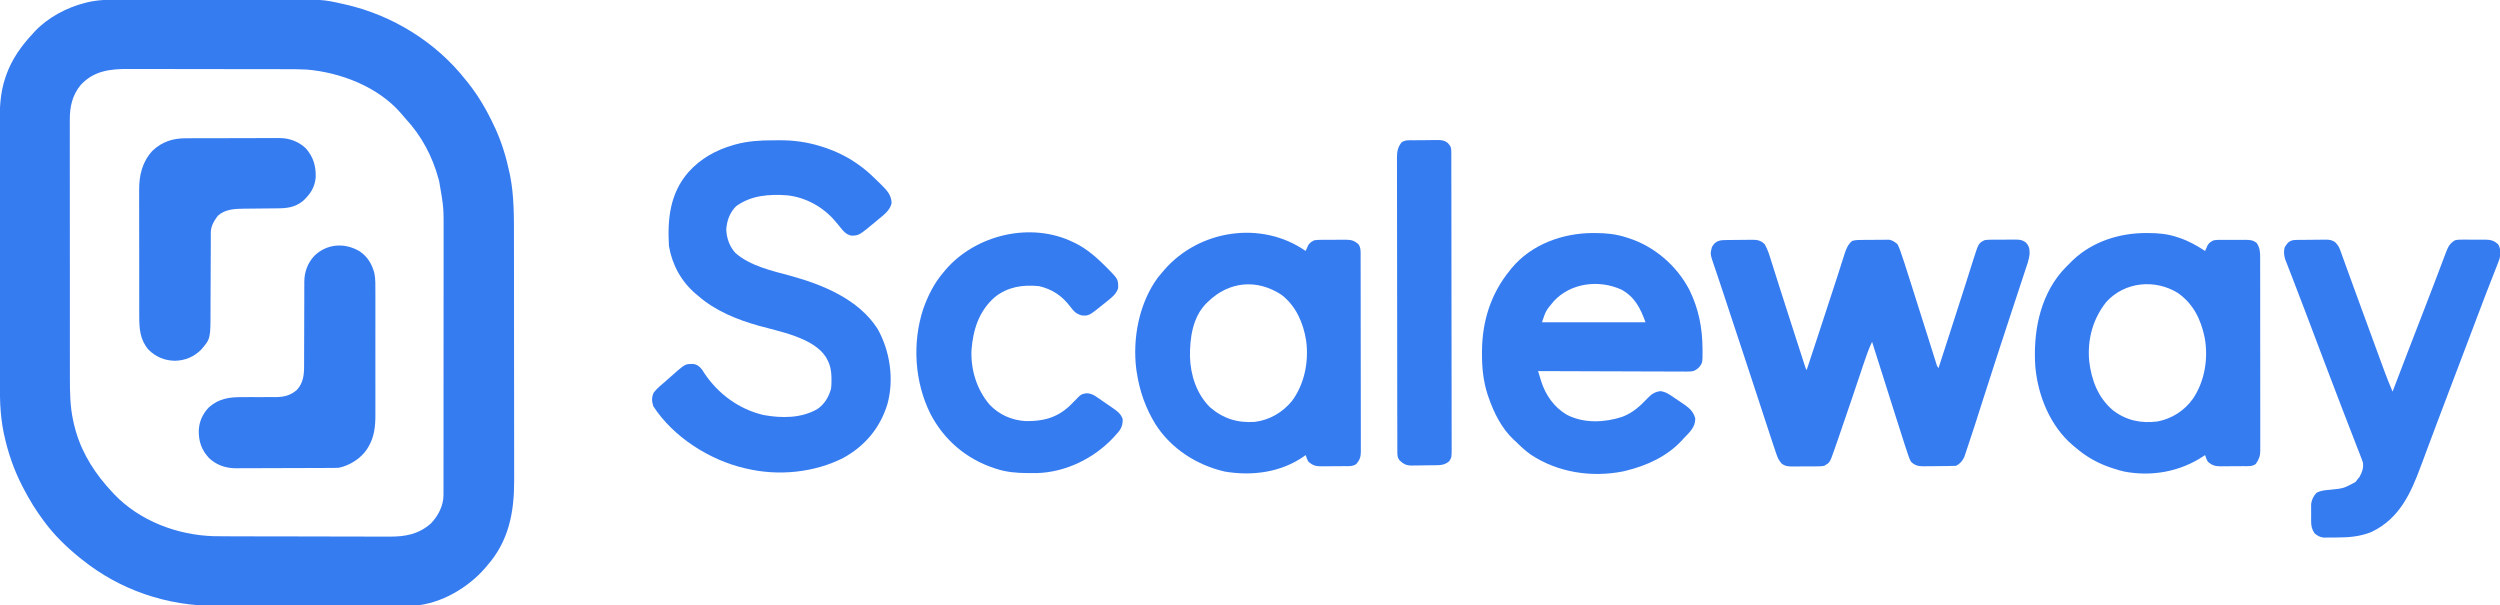
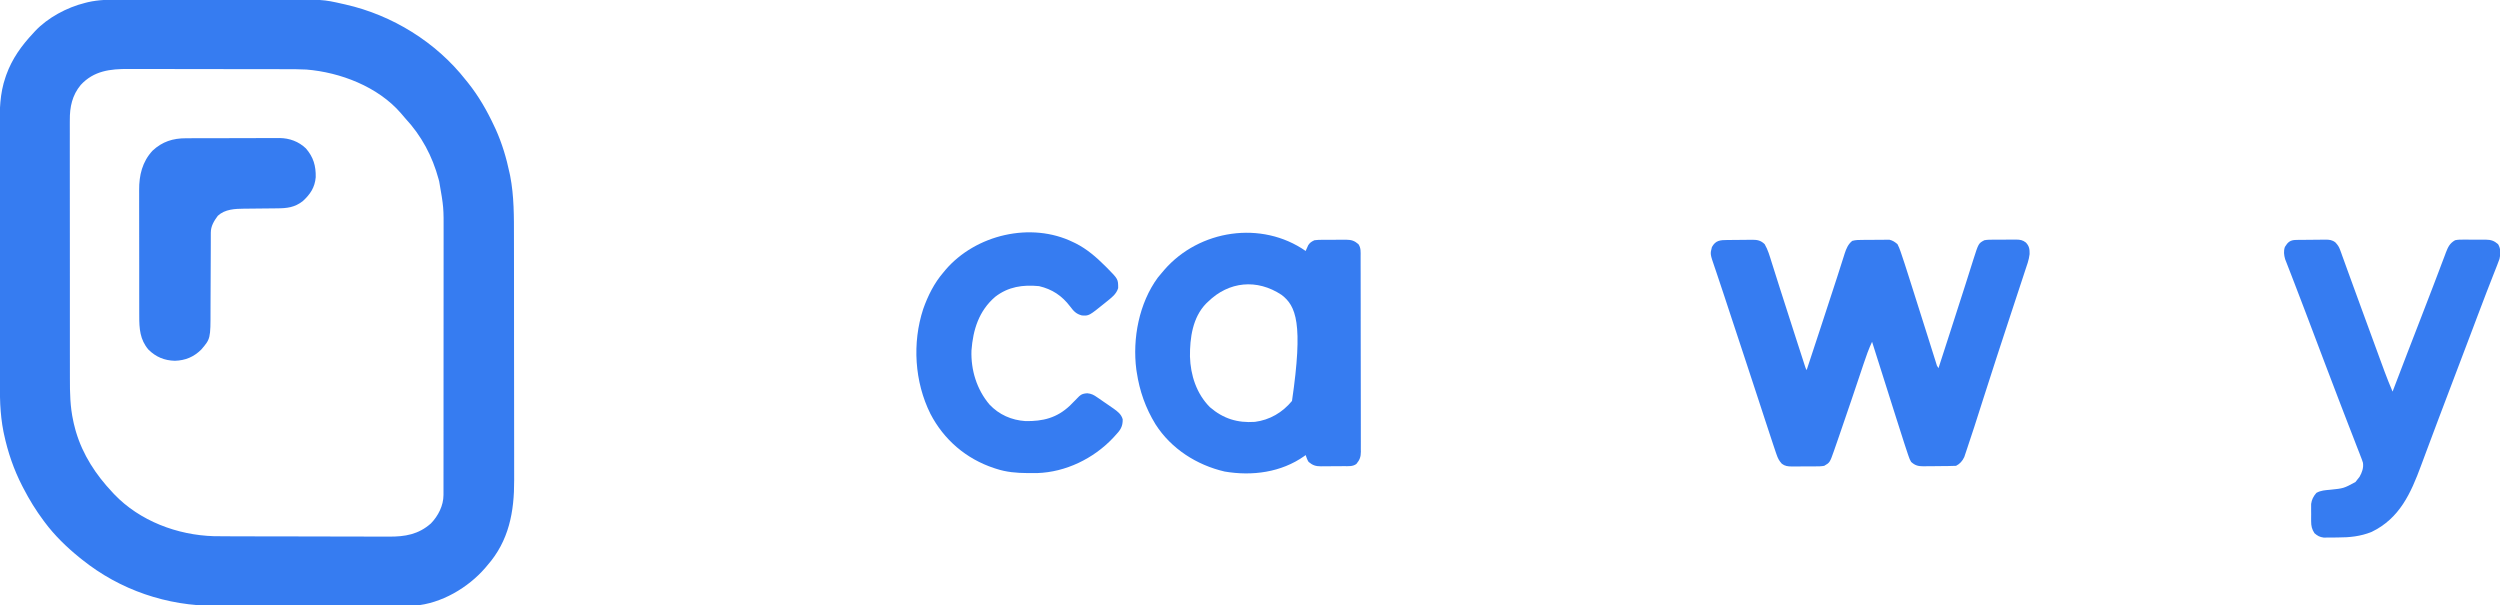
<svg xmlns="http://www.w3.org/2000/svg" width="2560" height="620" viewBox="0 0 2560 620" fill="none">
  <g clip-path="url(#clip0_133_12)">
    <path d="M123.761 -0.404C125.918 -0.409 128.075 -0.416 130.232 -0.424C136.053 -0.442 141.874 -0.441 147.695 -0.436C152.579 -0.432 157.464 -0.439 162.348 -0.445C173.892 -0.459 185.435 -0.457 196.979 -0.446C208.822 -0.434 220.665 -0.448 232.508 -0.475C242.728 -0.497 252.949 -0.504 263.169 -0.498C269.25 -0.495 275.33 -0.497 281.411 -0.514C330.608 -0.642 330.608 -0.642 351 4C351.872 4.195 352.744 4.389 353.643 4.589C401.731 15.465 446.53 43.129 477 82C477.79 82.974 478.58 83.947 479.394 84.95C490.166 98.469 498.704 113.359 506 129C506.521 130.101 507.041 131.202 507.578 132.336C514.07 146.72 518.588 161.885 521.812 177.313C522.007 178.21 522.202 179.107 522.402 180.031C526.454 200.731 526.306 222.14 526.291 243.141C526.29 246.788 526.301 250.436 526.311 254.083C526.327 261.19 526.333 268.297 526.334 275.404C526.335 281.187 526.339 286.97 526.345 292.753C526.363 309.215 526.372 325.678 526.371 342.141C526.371 343.465 526.371 343.465 526.37 344.816C526.37 345.7 526.37 346.584 526.37 347.494C526.369 361.835 526.389 376.175 526.417 390.516C526.446 405.306 526.459 420.097 526.458 434.887C526.457 443.165 526.462 451.443 526.484 459.721C526.502 466.761 526.506 473.801 526.493 480.841C526.486 484.423 526.486 488.004 526.504 491.585C526.653 524.146 521.111 553.89 499 579C498.314 579.818 497.628 580.635 496.922 581.477C479.424 601.807 451.871 618.044 424.621 620.188C422.198 620.258 419.782 620.272 417.359 620.261C416.442 620.265 415.526 620.269 414.581 620.273C411.538 620.283 408.495 620.279 405.452 620.275C403.258 620.279 401.064 620.285 398.87 620.291C392.927 620.304 386.984 620.304 381.042 620.302C376.065 620.301 371.088 620.306 366.112 620.311C353.683 620.322 341.255 620.321 328.827 620.315C318.082 620.31 307.336 620.321 296.591 620.34C285.517 620.36 274.444 620.367 263.37 620.364C257.17 620.362 250.969 620.365 244.769 620.379C238.925 620.391 233.082 620.389 227.239 620.376C225.111 620.374 222.983 620.377 220.855 620.385C171.093 620.566 122.914 604.219 84 573C82.992 572.196 81.984 571.392 80.945 570.563C68.103 560.108 55.917 548.281 46 535C45.547 534.397 45.094 533.793 44.627 533.171C36.768 522.618 30.027 511.691 24 500C23.418 498.884 23.418 498.884 22.825 497.745C14.152 480.915 8.07 463.199 4.125 444.688C3.934 443.796 3.743 442.903 3.546 441.984C-0.128 423.399 -0.3 404.791 -0.276 385.921C-0.274 382.177 -0.283 378.433 -0.29 374.689C-0.303 367.382 -0.305 360.075 -0.302 352.768C-0.301 346.824 -0.302 340.88 -0.307 334.935C-0.307 334.085 -0.308 333.235 -0.308 332.359C-0.31 330.632 -0.311 328.904 -0.312 327.176C-0.323 311.027 -0.321 294.877 -0.315 278.728C-0.31 263.987 -0.321 249.246 -0.34 234.506C-0.359 219.323 -0.367 204.141 -0.364 188.958C-0.362 180.453 -0.364 171.948 -0.378 163.443C-0.39 156.206 -0.392 148.969 -0.38 141.733C-0.374 138.048 -0.373 134.364 -0.385 130.68C-0.439 112.937 -0.248 95.823 5.687 78.875C5.941 78.137 6.194 77.399 6.455 76.639C12.321 60.244 22.111 46.606 34 34C34.624 33.312 35.248 32.624 35.891 31.914C48.98 18 68.548 7.593 87 3C87.964 2.754 88.928 2.508 89.921 2.254C101.223 -0.33 112.208 -0.432 123.761 -0.404ZM82.676 86.985C73.951 97.478 71.384 109.5 71.499 122.946C71.493 124.181 71.488 125.417 71.482 126.69C71.471 130.081 71.477 133.471 71.492 136.862C71.503 140.534 71.491 144.206 71.482 147.879C71.468 155.059 71.475 162.238 71.49 169.418C71.507 177.797 71.504 186.176 71.5 194.555C71.495 209.52 71.509 224.484 71.533 239.448C71.557 253.932 71.564 268.417 71.554 282.901C71.542 298.707 71.54 314.513 71.555 330.319C71.556 332.008 71.558 333.698 71.559 335.388C71.56 336.219 71.561 337.05 71.562 337.906C71.567 343.731 71.565 349.556 71.56 355.38C71.555 362.494 71.562 369.607 71.581 376.72C71.591 380.342 71.596 383.963 71.588 387.585C71.559 402.346 71.802 416.548 75 431C75.203 431.948 75.407 432.896 75.616 433.873C76.078 435.939 76.605 437.965 77.187 440C77.394 440.728 77.6 441.456 77.813 442.206C84.867 465.876 98.175 486.158 115 504C115.932 505.012 115.932 505.012 116.883 506.043C143.067 533.488 181.681 547.986 219.103 549.061C224.884 549.167 230.664 549.169 236.445 549.177C238.377 549.184 240.308 549.19 242.24 549.197C248.535 549.218 254.83 549.229 261.125 549.239C263.303 549.243 265.481 549.247 267.659 549.251C277.888 549.27 288.116 549.284 298.345 549.293C310.115 549.302 321.885 549.329 333.655 549.369C342.782 549.399 351.909 549.414 361.037 549.417C366.476 549.42 371.915 549.429 377.354 549.454C382.469 549.477 387.584 549.481 392.7 549.471C394.568 549.471 396.437 549.477 398.305 549.491C414.699 549.605 428.525 547.293 441.25 536.004C448.711 528.303 454.12 517.746 454.129 506.904C454.132 505.87 454.135 504.835 454.138 503.768C454.137 502.633 454.135 501.497 454.134 500.327C454.136 499.12 454.138 497.912 454.14 496.668C454.146 493.314 454.146 489.96 454.145 486.606C454.145 482.989 454.151 479.372 454.155 475.755C454.164 468.664 454.166 461.573 454.167 454.482C454.167 448.712 454.169 442.942 454.173 437.172C454.181 420.796 454.186 404.42 454.185 388.044C454.185 387.161 454.185 386.278 454.185 385.368C454.185 384.484 454.185 383.6 454.185 382.689C454.185 368.391 454.194 354.093 454.208 339.795C454.223 325.097 454.23 310.4 454.229 295.703C454.228 287.459 454.231 279.214 454.242 270.97C454.251 263.942 454.253 256.914 454.246 249.887C454.243 246.308 454.243 242.729 454.252 239.15C454.361 212.273 454.361 212.273 449.75 185.875C449.533 185.046 449.316 184.217 449.093 183.362C442.764 159.896 431.567 138.911 414.953 121.106C413.359 119.388 411.885 117.652 410.437 115.813C387.01 88.781 348.457 74.017 313.65 71.209C306.093 70.777 298.526 70.844 290.959 70.839C289.059 70.835 287.159 70.83 285.259 70.824C280.128 70.811 274.998 70.805 269.868 70.8C266.656 70.797 263.443 70.793 260.231 70.789C250.159 70.775 240.087 70.765 230.015 70.761C218.426 70.757 206.838 70.739 195.25 70.71C186.263 70.689 177.277 70.679 168.29 70.677C162.936 70.676 157.581 70.671 152.227 70.653C147.188 70.636 142.15 70.634 137.112 70.643C135.273 70.644 133.434 70.639 131.595 70.629C112.929 70.534 96.103 72.418 82.676 86.985Z" fill="#367CF1" />
-     <path d="M791.358 143.684C793.8 143.687 796.24 143.664 798.682 143.638C812.807 143.581 826.336 145.468 839.875 149.625C840.698 149.876 841.52 150.127 842.367 150.385C856.228 154.809 869.345 161.276 881 170C881.861 170.639 882.722 171.279 883.61 171.937C889.611 176.625 895.032 181.833 900.438 187.187C901.124 187.865 901.811 188.542 902.519 189.24C908.085 194.842 912.854 199.672 913 208C911.236 215.794 904.895 220.051 899 225C898.048 225.802 897.095 226.603 896.113 227.43C879.688 241.037 879.688 241.037 872.168 241.328C866.362 240.449 863.165 236.147 859.688 231.812C858.711 230.635 857.732 229.459 856.75 228.285C856.277 227.718 855.804 227.151 855.317 226.567C843.087 212.01 825.009 202 806 200C787.577 198.697 769.098 199.954 753.688 211.25C747.186 217.903 744.439 225.646 743.688 234.812C743.988 243.814 746.975 252.273 753 259C768.162 272.377 790.482 277.276 809.5 282.437C842.597 291.503 879.272 306.502 898.563 336.625C911.35 359.166 915.655 388.132 908.832 413.385C901.492 437.844 885.978 456.556 863.543 468.902C833.806 484.03 797.324 487.534 765 480C763.783 479.726 763.783 479.726 762.542 479.446C726.565 471.066 689.338 447.451 669 416C667.335 411.004 667.158 406.798 669.375 402.062C672.912 397.447 677.622 393.78 682 390C682.674 389.4 683.349 388.801 684.043 388.183C701.273 372.872 701.273 372.872 707.313 372.75C708.452 372.711 708.452 372.711 709.613 372.672C714.015 373.277 716.382 375.186 719.035 378.68C719.704 379.734 720.373 380.788 721.063 381.875C735.259 403.29 756.811 419.197 782 425C800.275 428.335 820.593 428.431 837.063 418.812C844.423 413.694 848.627 406.553 851 398C851.42 394.882 851.478 391.83 851.438 388.687C851.43 387.854 851.423 387.02 851.415 386.161C851.238 379.509 850.203 373.909 847 368C846.451 366.95 846.451 366.95 845.891 365.879C833.063 345.569 797.679 339.417 776.633 333.48C754.58 327.203 732.399 318.294 715 303C714.171 302.314 713.342 301.628 712.488 300.922C697.607 288.251 688.307 271.242 685 252C683.387 224.325 685.978 198.236 704.805 176.417C717.35 162.425 732.737 153.821 750.625 148.625C751.447 148.386 752.269 148.147 753.115 147.901C765.756 144.47 778.334 143.649 791.358 143.684Z" fill="#367CF1" />
    <path d="M1768.95 245.762C1769.85 245.754 1770.74 245.746 1771.66 245.737C1773.55 245.724 1775.45 245.713 1777.34 245.705C1780.22 245.688 1783.11 245.644 1786 245.6C1787.84 245.59 1789.68 245.581 1791.52 245.574C1792.38 245.557 1793.23 245.539 1794.12 245.521C1799.53 245.541 1802.92 246.105 1807 250C1810.35 255.67 1812.17 262.173 1814.12 268.426C1814.41 269.339 1814.7 270.253 1815 271.194C1815.63 273.185 1816.26 275.177 1816.89 277.17C1818.62 282.675 1820.37 288.175 1822.12 293.676C1822.5 294.866 1822.88 296.057 1823.27 297.284C1827.94 311.995 1832.69 326.684 1837.44 341.372C1838.69 345.222 1839.93 349.073 1841.17 352.925C1842.11 355.827 1843.05 358.729 1843.99 361.63C1844.43 362.993 1844.87 364.355 1845.31 365.718C1845.91 367.587 1846.52 369.456 1847.12 371.324C1847.46 372.377 1847.8 373.43 1848.15 374.515C1848.92 376.961 1848.92 376.961 1850 379C1853.12 369.522 1856.24 360.044 1859.37 350.566C1861.16 345.111 1862.96 339.656 1864.76 334.201C1872.91 309.483 1872.91 309.483 1880.93 284.723C1881.28 283.635 1881.63 282.546 1881.99 281.425C1883.55 276.58 1885.1 271.732 1886.63 266.879C1887.17 265.209 1887.71 263.54 1888.24 261.871C1888.47 261.147 1888.69 260.422 1888.92 259.676C1890.55 254.658 1892.48 249.985 1896.72 246.646C1900.28 245.639 1903.83 245.675 1907.49 245.664C1908.32 245.658 1909.14 245.651 1909.99 245.644C1911.73 245.634 1913.47 245.629 1915.21 245.63C1917.86 245.625 1920.51 245.589 1923.16 245.551C1924.85 245.545 1926.55 245.541 1928.24 245.539C1929.42 245.518 1929.42 245.518 1930.63 245.496C1931.38 245.502 1932.12 245.508 1932.89 245.514C1933.87 245.51 1933.87 245.51 1934.86 245.506C1938.26 246.292 1940.32 247.783 1943 250C1944.29 252.516 1945.21 254.649 1946.07 257.299C1946.44 258.36 1946.44 258.36 1946.81 259.442C1947.56 261.621 1948.28 263.809 1949 266C1949.43 267.271 1949.85 268.541 1950.28 269.812C1951.53 273.604 1952.74 277.407 1953.94 281.215C1954.39 282.629 1954.84 284.043 1955.29 285.457C1956.23 288.425 1957.18 291.394 1958.12 294.364C1959.58 298.984 1961.04 303.603 1962.51 308.222C1966.79 321.681 1971.05 335.146 1975.3 348.613C1975.91 350.553 1976.52 352.492 1977.13 354.432C1978.23 357.899 1979.32 361.367 1980.41 364.836C1980.88 366.344 1981.36 367.852 1981.83 369.36C1982.15 370.368 1982.15 370.368 1982.47 371.398C1983.28 374.448 1983.28 374.448 1985 377C1987.83 368.263 1990.66 359.525 1993.49 350.788C1994.49 347.685 1995.5 344.583 1996.5 341.481C2001.66 325.554 2006.82 309.625 2011.88 293.668C2012.25 292.512 2012.62 291.357 2013 290.166C2014.7 284.821 2016.39 279.474 2018.07 274.124C2018.68 272.224 2019.28 270.325 2019.88 268.426C2020.14 267.594 2020.4 266.763 2020.67 265.906C2026.01 249.149 2026.01 249.149 2032 246C2034.95 245.448 2037.82 245.415 2040.81 245.434C2041.65 245.428 2042.5 245.421 2043.37 245.415C2045.15 245.408 2046.93 245.411 2048.71 245.424C2051.43 245.438 2054.14 245.404 2056.85 245.365C2058.59 245.364 2060.32 245.366 2062.06 245.371C2062.87 245.358 2063.67 245.345 2064.5 245.331C2068.6 245.398 2071.23 245.767 2074.5 248.352C2078.02 252.083 2078.38 255.139 2078.31 260.205C2077.65 266.211 2075.48 271.878 2073.57 277.582C2073.1 279.018 2072.63 280.454 2072.16 281.891C2070.9 285.738 2069.63 289.58 2068.36 293.42C2067.02 297.443 2065.71 301.471 2064.39 305.499C2062.26 311.98 2060.13 318.458 2057.99 324.934C2054.33 336.013 2050.71 347.102 2047.08 358.193C2046.06 361.315 2045.04 364.436 2044.02 367.558C2039.51 381.303 2035.09 395.075 2030.71 408.858C2020.98 439.416 2020.98 439.416 2016.07 454.031C2015.57 455.529 2015.08 457.029 2014.59 458.53C2013.92 460.563 2013.24 462.589 2012.55 464.613C2012.18 465.735 2011.8 466.857 2011.42 468.013C2009.52 472.005 2006.99 475.004 2003 477C2000.08 477.136 1997.19 477.213 1994.27 477.238C1993.39 477.246 1992.52 477.255 1991.63 477.263C1989.78 477.277 1987.94 477.287 1986.09 477.295C1983.28 477.312 1980.46 477.356 1977.65 477.401C1975.85 477.411 1974.06 477.419 1972.27 477.426C1971.01 477.452 1971.01 477.452 1969.73 477.479C1964.37 477.459 1961.11 476.755 1957 473C1955.46 470.215 1955.46 470.215 1954.25 466.715C1954.02 466.037 1953.78 465.36 1953.54 464.662C1952.66 462.117 1951.83 459.56 1951 457C1950.65 455.921 1950.29 454.843 1949.93 453.731C1947.11 445.087 1944.36 436.421 1941.63 427.749C1940.47 424.068 1939.3 420.388 1938.13 416.708C1936.28 410.86 1934.43 405.011 1932.58 399.162C1930.3 391.957 1928.02 384.753 1925.73 377.551C1925.12 375.611 1924.5 373.671 1923.89 371.73C1923.6 370.833 1923.32 369.935 1923.02 369.011C1921.01 362.675 1919.01 356.337 1917 350C1913.51 357.334 1910.89 364.887 1908.32 372.586C1907.88 373.915 1907.43 375.243 1906.98 376.571C1906.04 379.383 1905.09 382.196 1904.15 385.01C1901.94 391.612 1899.71 398.209 1897.49 404.807C1896.99 406.278 1896.49 407.749 1896 409.221C1891.8 421.651 1887.57 434.067 1883.26 446.456C1882.63 448.264 1882.01 450.072 1881.38 451.88C1880.53 454.353 1879.66 456.823 1878.8 459.293C1878.56 459.996 1878.32 460.7 1878.07 461.424C1873.75 473.681 1873.75 473.681 1868 477C1864.98 477.571 1862.04 477.585 1858.97 477.567C1858.11 477.573 1857.24 477.579 1856.35 477.585C1854.52 477.592 1852.69 477.589 1850.86 477.577C1848.07 477.563 1845.29 477.597 1842.5 477.635C1840.72 477.636 1838.94 477.634 1837.16 477.629C1836.33 477.642 1835.5 477.656 1834.65 477.669C1830.67 477.606 1827.83 477.313 1824.6 474.875C1821.75 471.727 1820.56 469.376 1819.18 465.371C1818.94 464.685 1818.7 463.998 1818.45 463.291C1817.61 460.868 1816.8 458.435 1816 456C1815.69 455.082 1815.38 454.164 1815.07 453.218C1812.59 445.838 1810.18 438.44 1807.77 431.038C1805.95 425.448 1804.12 419.86 1802.29 414.272C1801.79 412.744 1801.29 411.215 1800.79 409.687C1796.18 395.586 1791.54 381.497 1786.89 367.41C1786.54 366.349 1786.19 365.288 1785.83 364.195C1782.66 354.588 1779.48 344.98 1776.31 335.374C1775.63 333.329 1774.96 331.284 1774.28 329.239C1773.95 328.239 1773.62 327.239 1773.28 326.208C1771.66 321.305 1770.04 316.4 1768.43 311.494C1767.81 309.608 1767.19 307.723 1766.57 305.837C1766.27 304.923 1765.97 304.01 1765.66 303.069C1763.93 297.798 1762.17 292.536 1760.39 287.281C1759.33 284.119 1758.27 280.954 1757.22 277.788C1756.73 276.344 1756.24 274.902 1755.74 273.462C1751.13 260.072 1751.13 260.072 1753 253C1756.83 245.976 1761.61 245.824 1768.95 245.762Z" fill="#367CF1" />
-     <path d="M2197.62 238.625C2198.62 238.626 2198.62 238.626 2199.63 238.627C2210.33 238.667 2219.88 239.538 2230 243C2230.64 243.214 2231.28 243.429 2231.94 243.65C2241.4 246.893 2249.7 251.483 2258 257C2258.23 256.457 2258.46 255.915 2258.7 255.356C2259.03 254.64 2259.35 253.925 2259.69 253.188C2260 252.48 2260.31 251.772 2260.64 251.043C2262.47 248.292 2263.99 247.418 2267 246C2269.95 245.569 2272.87 245.579 2275.84 245.602C2276.69 245.599 2277.54 245.596 2278.41 245.593C2280.19 245.591 2281.98 245.596 2283.77 245.609C2286.49 245.625 2289.22 245.609 2291.94 245.59C2293.68 245.592 2295.42 245.596 2297.16 245.602C2297.97 245.596 2298.78 245.59 2299.62 245.583C2304.19 245.64 2307.4 245.881 2311 249C2314.15 254.026 2314.43 258.024 2314.39 263.761C2314.4 265.066 2314.4 265.066 2314.4 266.397C2314.42 269.306 2314.41 272.214 2314.4 275.123C2314.41 277.211 2314.42 279.299 2314.42 281.387C2314.44 287.054 2314.44 292.722 2314.44 298.389C2314.43 303.121 2314.44 307.852 2314.44 312.584C2314.46 323.747 2314.46 334.909 2314.45 346.072C2314.43 357.587 2314.45 369.102 2314.48 380.617C2314.5 390.505 2314.5 400.393 2314.5 410.282C2314.49 416.187 2314.5 422.092 2314.51 427.997C2314.53 433.549 2314.53 439.102 2314.51 444.655C2314.5 446.692 2314.51 448.729 2314.52 450.765C2314.53 453.548 2314.52 456.33 2314.5 459.112C2314.52 460.319 2314.52 460.319 2314.53 461.55C2314.46 467.133 2313.16 470.381 2310 475C2306.45 477.951 2301.7 477.324 2297.29 477.336C2296.44 477.343 2295.6 477.349 2294.73 477.356C2292.94 477.366 2291.15 477.371 2289.37 477.371C2286.64 477.375 2283.92 477.411 2281.2 477.449C2279.46 477.455 2277.72 477.459 2275.98 477.461C2274.76 477.483 2274.76 477.483 2273.52 477.505C2268.22 477.462 2265.22 476.504 2261 473C2259.51 470.702 2258.91 468.618 2258 466C2257.36 466.436 2256.71 466.872 2256.05 467.32C2232.23 483.021 2203.3 488.262 2175.21 482.873C2171.75 482.07 2168.37 481.103 2165 480C2164.32 479.786 2163.64 479.572 2162.94 479.351C2148.71 474.769 2136.31 467.816 2125 458C2123.77 456.987 2123.77 456.987 2122.52 455.953C2099.44 436.318 2086.88 405.352 2084.18 375.636C2081.82 341.597 2088.24 305.109 2110.96 278.414C2113.86 275.156 2116.89 272.055 2120 269C2120.83 268.167 2121.67 267.335 2122.53 266.477C2142.66 247.353 2170.31 238.587 2197.62 238.625ZM2157 309C2143.11 326.377 2137.37 347.424 2139.31 369.512C2141.59 389.178 2148.38 407.323 2163.87 420.313C2177.53 430.64 2192.46 433.734 2209.39 431.567C2224.16 428.698 2236.84 420.515 2245.59 408.29C2257.73 390.21 2261.43 367.125 2257.62 345.856C2253.76 327.174 2246.08 311.194 2230.04 299.922C2206.64 285.622 2175.91 288.443 2157 309Z" fill="#367CF1" />
-     <path d="M1337 257C1337.23 256.457 1337.46 255.915 1337.7 255.356C1338.03 254.64 1338.35 253.925 1338.69 253.188C1339 252.48 1339.31 251.772 1339.64 251.043C1341.47 248.294 1342.99 247.419 1346 246C1348.94 245.559 1351.84 245.556 1354.81 245.567C1355.65 245.561 1356.5 245.556 1357.37 245.551C1359.15 245.544 1360.93 245.546 1362.71 245.554C1365.43 245.563 1368.14 245.534 1370.85 245.502C1372.59 245.5 1374.32 245.501 1376.06 245.504C1376.87 245.493 1377.67 245.482 1378.5 245.47C1383.77 245.535 1386.87 246.431 1391 250C1393.72 253.806 1393.28 258.12 1393.27 262.603C1393.27 263.48 1393.28 264.357 1393.28 265.261C1393.29 268.206 1393.29 271.15 1393.29 274.095C1393.3 276.204 1393.3 278.313 1393.31 280.422C1393.33 286.156 1393.33 291.889 1393.33 297.623C1393.34 302.407 1393.34 307.191 1393.35 311.975C1393.37 323.26 1393.37 334.545 1393.37 345.83C1393.37 357.477 1393.39 369.124 1393.42 380.771C1393.45 390.766 1393.46 400.761 1393.46 410.756C1393.46 416.728 1393.46 422.699 1393.48 428.671C1393.5 434.287 1393.5 439.902 1393.49 445.518C1393.49 447.58 1393.49 449.641 1393.5 451.703C1393.52 454.517 1393.51 457.329 1393.49 460.143C1393.5 460.96 1393.52 461.776 1393.53 462.617C1393.46 467.866 1392.44 470.81 1389 475C1385.36 477.887 1380.73 477.324 1376.29 477.336C1375.44 477.343 1374.6 477.349 1373.73 477.356C1371.94 477.366 1370.15 477.371 1368.37 477.371C1365.64 477.375 1362.92 477.411 1360.2 477.449C1358.46 477.455 1356.72 477.459 1354.98 477.461C1353.76 477.483 1353.76 477.483 1352.52 477.505C1347.22 477.462 1344.22 476.504 1340 473C1338.51 470.702 1337.91 468.618 1337 466C1336.52 466.352 1336.05 466.704 1335.56 467.067C1311.91 483.745 1282.32 487.668 1254.13 482.875C1225.46 476.253 1199.26 459.527 1183.29 434.549C1173.05 417.856 1166.88 400.324 1164 381C1163.87 380.17 1163.74 379.34 1163.6 378.484C1159.48 346.652 1166.41 310.443 1185.56 284.313C1187.01 282.519 1188.49 280.747 1190 279C1191.11 277.683 1191.11 277.683 1192.25 276.34C1228.06 235.184 1291.82 225.507 1337 257ZM1237 309C1236.36 309.605 1235.72 310.209 1235.06 310.832C1221.2 325.06 1218.36 346.166 1218.53 365.063C1219.04 384.055 1225.23 403.3 1239 417C1252.63 428.742 1267.19 433.206 1285 432C1300.27 430.029 1313.21 422.402 1323 410.59C1335.89 393.087 1340.37 370.165 1337.5 348.793C1334.64 330.831 1327.11 313.256 1312.33 301.957C1287.2 285.311 1258.35 288.075 1237 309Z" fill="#367CF1" />
-     <path d="M1631.62 238.625C1632.28 238.626 1632.94 238.626 1633.61 238.627C1644.58 238.668 1654.57 239.634 1665 243C1665.68 243.209 1666.35 243.418 1667.05 243.633C1694.01 252.15 1717 271.935 1730.05 297.023C1739.37 316.165 1743.23 335.564 1743.37 356.75C1743.39 357.964 1743.4 359.179 1743.42 360.43C1743.36 371.454 1743.36 371.454 1740 376C1736.11 379.756 1733.69 380.498 1728.32 380.481C1727.67 380.485 1727.01 380.488 1726.33 380.492C1724.14 380.498 1721.94 380.476 1719.74 380.454C1718.17 380.453 1716.59 380.454 1715.01 380.456C1710.74 380.457 1706.46 380.434 1702.18 380.406C1697.71 380.381 1693.24 380.378 1688.77 380.374C1680.31 380.361 1671.84 380.328 1663.38 380.288C1653.74 380.243 1644.1 380.221 1634.47 380.201C1614.64 380.16 1594.82 380.089 1575 380C1575.77 382.547 1576.55 385.093 1577.33 387.637C1577.54 388.351 1577.76 389.066 1577.98 389.802C1582.5 404.459 1591.49 417.371 1605 425C1622.28 433.694 1643.23 432.74 1661.25 426.813C1672 422.656 1679.3 416.073 1687.09 407.799C1691.19 403.515 1694.22 401.437 1700.19 400.5C1705.8 401.236 1709.38 403.847 1714 407C1715.01 407.676 1715.01 407.676 1716.05 408.365C1718.33 409.895 1720.61 411.444 1722.87 413C1723.98 413.747 1723.98 413.747 1725.11 414.509C1730.51 418.289 1734.15 421.877 1735.94 428.438C1736.1 437.592 1729.98 442.771 1724 449C1723.33 449.744 1722.66 450.488 1721.97 451.254C1706.91 467.418 1686.17 476.86 1665 482C1664.03 482.235 1663.07 482.469 1662.07 482.711C1629.94 489.129 1595.22 483.853 1567.8 465.719C1562.01 461.701 1557 456.948 1552 452C1551.02 451.113 1551.02 451.113 1550.02 450.207C1537.72 438.833 1529.54 422.261 1524.19 406.625C1523.91 405.825 1523.63 405.024 1523.35 404.199C1518.83 390.29 1517.44 376.284 1517.56 361.75C1517.57 360.991 1517.57 360.233 1517.57 359.451C1517.77 328.936 1526.58 300.833 1546 277C1546.61 276.223 1547.22 275.446 1547.86 274.645C1568.26 250.059 1600.44 238.581 1631.62 238.625ZM1591.19 308.313C1582.92 318.171 1582.92 318.171 1579 330C1613.98 330 1648.96 330 1685 330C1679.8 315.689 1674.1 304.15 1660.44 296.625C1637.59 286.135 1608.62 289.499 1591.19 308.313Z" fill="#367CF1" />
+     <path d="M1337 257C1337.23 256.457 1337.46 255.915 1337.7 255.356C1338.03 254.64 1338.35 253.925 1338.69 253.188C1339 252.48 1339.31 251.772 1339.64 251.043C1341.47 248.294 1342.99 247.419 1346 246C1348.94 245.559 1351.84 245.556 1354.81 245.567C1355.65 245.561 1356.5 245.556 1357.37 245.551C1359.15 245.544 1360.93 245.546 1362.71 245.554C1365.43 245.563 1368.14 245.534 1370.85 245.502C1372.59 245.5 1374.32 245.501 1376.06 245.504C1376.87 245.493 1377.67 245.482 1378.5 245.47C1383.77 245.535 1386.87 246.431 1391 250C1393.72 253.806 1393.28 258.12 1393.27 262.603C1393.27 263.48 1393.28 264.357 1393.28 265.261C1393.29 268.206 1393.29 271.15 1393.29 274.095C1393.3 276.204 1393.3 278.313 1393.31 280.422C1393.33 286.156 1393.33 291.889 1393.33 297.623C1393.34 302.407 1393.34 307.191 1393.35 311.975C1393.37 323.26 1393.37 334.545 1393.37 345.83C1393.37 357.477 1393.39 369.124 1393.42 380.771C1393.45 390.766 1393.46 400.761 1393.46 410.756C1393.46 416.728 1393.46 422.699 1393.48 428.671C1393.5 434.287 1393.5 439.902 1393.49 445.518C1393.49 447.58 1393.49 449.641 1393.5 451.703C1393.52 454.517 1393.51 457.329 1393.49 460.143C1393.5 460.96 1393.52 461.776 1393.53 462.617C1393.46 467.866 1392.44 470.81 1389 475C1385.36 477.887 1380.73 477.324 1376.29 477.336C1375.44 477.343 1374.6 477.349 1373.73 477.356C1371.94 477.366 1370.15 477.371 1368.37 477.371C1365.64 477.375 1362.92 477.411 1360.2 477.449C1358.46 477.455 1356.72 477.459 1354.98 477.461C1353.76 477.483 1353.76 477.483 1352.52 477.505C1347.22 477.462 1344.22 476.504 1340 473C1338.51 470.702 1337.91 468.618 1337 466C1336.52 466.352 1336.05 466.704 1335.56 467.067C1311.91 483.745 1282.32 487.668 1254.13 482.875C1225.46 476.253 1199.26 459.527 1183.29 434.549C1173.05 417.856 1166.88 400.324 1164 381C1163.87 380.17 1163.74 379.34 1163.6 378.484C1159.48 346.652 1166.41 310.443 1185.56 284.313C1187.01 282.519 1188.49 280.747 1190 279C1191.11 277.683 1191.11 277.683 1192.25 276.34C1228.06 235.184 1291.82 225.507 1337 257ZM1237 309C1236.36 309.605 1235.72 310.209 1235.06 310.832C1221.2 325.06 1218.36 346.166 1218.53 365.063C1219.04 384.055 1225.23 403.3 1239 417C1252.63 428.742 1267.19 433.206 1285 432C1300.27 430.029 1313.21 422.402 1323 410.59C1334.64 330.831 1327.11 313.256 1312.33 301.957C1287.2 285.311 1258.35 288.075 1237 309Z" fill="#367CF1" />
    <path d="M2351.12 245.694C2351.92 245.678 2352.73 245.662 2353.55 245.645C2354.84 245.637 2354.84 245.637 2356.15 245.629C2357.04 245.62 2357.93 245.611 2358.85 245.602C2360.73 245.587 2362.61 245.578 2364.49 245.575C2367.36 245.563 2370.23 245.514 2373.09 245.463C2374.92 245.454 2376.76 245.446 2378.59 245.442C2379.87 245.412 2379.87 245.412 2381.17 245.382C2385.28 245.413 2388.13 245.653 2391.44 248.222C2393.89 250.876 2395.12 252.652 2396.32 256.004C2396.7 257.026 2397.08 258.048 2397.47 259.101C2397.87 260.243 2398.27 261.386 2398.69 262.563C2399.15 263.823 2399.61 265.082 2400.07 266.341C2401.13 269.231 2402.17 272.125 2403.21 275.022C2405.18 280.517 2407.19 285.999 2409.2 291.481C2412.4 300.219 2415.59 308.96 2418.78 317.703C2423.83 331.551 2428.9 345.392 2433.99 359.226C2434.9 361.719 2435.82 364.212 2436.73 366.705C2438.02 370.2 2439.3 373.694 2440.59 377.188C2440.96 378.207 2441.33 379.227 2441.72 380.278C2444.29 387.266 2447.09 394.145 2450 401C2450.45 399.833 2450.89 398.666 2451.35 397.463C2460.72 372.931 2470.11 348.406 2479.65 323.937C2483.55 313.935 2487.42 303.924 2491.22 293.884C2493.11 288.884 2495.02 283.889 2496.93 278.895C2497.84 276.483 2498.76 274.068 2499.66 271.651C2500.92 268.287 2502.2 264.932 2503.49 261.578C2503.86 260.579 2504.22 259.579 2504.6 258.549C2506.83 252.82 2508.58 249.12 2514 246C2516.92 245.353 2519.71 245.321 2522.69 245.371C2523.51 245.369 2524.33 245.366 2525.17 245.364C2526.9 245.365 2528.63 245.378 2530.36 245.403C2532.99 245.438 2535.62 245.424 2538.26 245.404C2539.94 245.411 2541.63 245.421 2543.31 245.434C2544.48 245.426 2544.48 245.426 2545.68 245.419C2550.86 245.529 2553.93 246.511 2558 250C2560.88 254.729 2560.77 259.815 2559.49 265.11C2558.77 267.271 2557.95 269.373 2557.1 271.485C2556.79 272.281 2556.48 273.077 2556.16 273.897C2555.14 276.52 2554.1 279.135 2553.06 281.75C2552.33 283.621 2551.6 285.492 2550.88 287.363C2549.35 291.282 2547.82 295.197 2546.29 299.111C2543.03 307.459 2539.88 315.848 2536.73 324.236C2534.96 328.93 2533.19 333.621 2531.42 338.313C2531.06 339.262 2530.7 340.21 2530.33 341.188C2526.07 352.465 2521.79 363.733 2517.5 375C2511.85 389.853 2506.21 404.71 2500.6 419.575C2499.57 422.302 2498.54 425.027 2497.5 427.753C2494.02 436.968 2490.55 446.189 2487.12 455.422C2485.33 460.217 2483.54 465.009 2481.75 469.801C2480.89 472.105 2480.03 474.412 2479.18 476.719C2468.66 505.143 2457.21 530.836 2428.53 544.676C2417.15 549.272 2405.99 550.374 2393.83 550.371C2391.67 550.375 2389.52 550.412 2387.37 550.449C2385.98 550.455 2384.59 550.459 2383.2 550.461C2381.96 550.469 2380.72 550.477 2379.44 550.486C2375.25 549.895 2373.2 548.747 2370 546C2367.31 541.849 2366.62 538.621 2366.6 533.719C2366.6 531.961 2366.6 531.961 2366.59 530.168C2366.6 528.958 2366.61 527.747 2366.63 526.5C2366.61 525.29 2366.6 524.079 2366.59 522.832C2366.59 521.66 2366.6 520.489 2366.6 519.281C2366.61 518.22 2366.61 517.158 2366.61 516.065C2367.19 511.48 2368.97 508.176 2371.99 504.719C2376.5 502.142 2381.01 501.977 2386.13 501.5C2399.93 500.088 2399.93 500.088 2411.94 493.625C2412.62 492.759 2413.3 491.893 2414 491C2414.72 490.093 2415.44 489.185 2416.19 488.25C2418.71 483.734 2420.48 479.047 2419.65 473.807C2418.95 471.509 2418.13 469.312 2417.22 467.086C2416.91 466.251 2416.59 465.416 2416.26 464.556C2415.22 461.82 2414.14 459.098 2413.06 456.375C2412.32 454.445 2411.58 452.515 2410.84 450.584C2408.94 445.651 2407.02 440.729 2405.1 435.809C2403.44 431.572 2401.81 427.326 2400.19 423.078C2398.37 418.326 2396.54 413.574 2394.71 408.827C2390 396.635 2385.36 384.417 2380.75 372.188C2375.03 357.016 2369.29 341.852 2363.53 326.696C2362.32 323.527 2361.12 320.357 2359.92 317.187C2356.55 308.3 2353.17 299.416 2349.73 290.555C2348.4 287.111 2347.07 283.663 2345.74 280.215C2345.13 278.635 2344.52 277.055 2343.9 275.478C2343.05 273.329 2342.22 271.175 2341.39 269.02C2340.93 267.824 2340.46 266.629 2339.98 265.398C2338.75 261.124 2338.27 257.125 2339.73 252.856C2342.8 247.825 2345.22 245.783 2351.12 245.694Z" fill="#367CF1" />
    <path d="M1099 248C1099.9 248.429 1100.79 248.858 1101.72 249.301C1113.14 255.128 1122.47 263.216 1131.5 272.187C1132.17 272.852 1132.84 273.517 1133.53 274.202C1145 285.84 1145 285.84 1145 295C1143.15 301.342 1137.95 304.979 1133 309C1132.49 309.419 1131.97 309.838 1131.44 310.269C1115.06 323.499 1115.06 323.499 1107.81 323C1101.89 321.446 1099.38 318.564 1095.81 313.812C1087.4 302.783 1077.51 296.18 1064 293C1047.33 291.406 1032.51 293.516 1019 304C1002.42 318.297 996.367 337.551 994.785 358.898C994.097 378.975 1000.19 398.801 1013.19 414.187C1022.99 424.627 1035.83 430.265 1050.09 431.203C1068.06 431.459 1082.19 427.959 1095.57 415.387C1098.79 412.219 1101.97 409.013 1105.09 405.75C1107.73 403.329 1109.74 403.024 1113.28 402.695C1117.58 403.047 1120.13 404.459 1123.56 406.875C1124.16 407.275 1124.75 407.676 1125.36 408.089C1127.25 409.376 1129.13 410.687 1131 412C1132.29 412.883 1133.59 413.766 1134.88 414.648C1136.13 415.514 1137.38 416.381 1138.62 417.25C1139.2 417.649 1139.78 418.049 1140.38 418.46C1144.52 421.405 1148.27 424.303 1149.64 429.359C1149.8 436.934 1147.11 440.638 1142 446C1141.2 446.876 1140.4 447.753 1139.58 448.656C1119.64 469.658 1091.26 483.468 1062.17 484.433C1059.5 484.457 1056.85 484.462 1054.19 484.437C1053.14 484.433 1053.14 484.433 1052.08 484.428C1040.99 484.357 1030.58 483.509 1020 480C1019.31 479.775 1018.61 479.55 1017.89 479.318C989.31 469.853 966.54 450.339 952.715 423.687C936.489 391.033 933.988 351.083 945.363 316.429C950.192 302.826 956.556 289.97 966 279C966.695 278.157 967.389 277.314 968.105 276.445C999.055 240.252 1055.72 226.797 1099 248Z" fill="#367CF1" />
-     <path d="M368.133 257.25C376.348 262.747 380.876 270.318 383.361 279.718C384.559 285.866 384.417 292.047 384.388 298.287C384.392 299.796 384.398 301.306 384.404 302.815C384.418 306.883 384.413 310.951 384.403 315.019C384.395 319.297 384.403 323.574 384.407 327.851C384.413 335.032 384.406 342.213 384.391 349.394C384.375 357.67 384.38 365.945 384.397 374.221C384.41 381.354 384.412 388.486 384.404 395.618C384.4 399.866 384.399 404.114 384.409 408.362C384.418 412.359 384.412 416.355 384.394 420.352C384.39 421.809 384.391 423.267 384.398 424.725C384.447 436.536 383.286 447.753 377 458C376.603 458.655 376.206 459.31 375.797 459.985C369.326 469.579 358.3 476.577 347 479C345.424 479.095 343.844 479.139 342.265 479.147C341.316 479.155 340.368 479.162 339.39 479.169C338.356 479.172 337.321 479.174 336.256 479.177C335.161 479.184 334.066 479.19 332.938 479.197C329.312 479.217 325.685 479.229 322.059 479.238C320.198 479.245 320.198 479.245 318.3 479.251C312.409 479.27 306.518 479.284 300.627 479.292C293.851 479.302 287.075 479.328 280.298 479.369C274.411 479.403 268.524 479.415 262.637 479.419C260.142 479.423 257.648 479.435 255.153 479.454C251.652 479.478 248.152 479.477 244.65 479.47C243.12 479.489 243.12 479.489 241.559 479.509C231.078 479.434 221.68 476.292 214 469C206.375 460.792 203.382 452.029 203.527 440.903C203.935 431.562 207.52 423.717 214 417C224.222 408.054 234.96 406.558 248.192 406.664C250.708 406.652 253.224 406.639 255.74 406.625C259.659 406.621 263.578 406.625 267.497 406.64C271.312 406.648 275.126 406.627 278.942 406.602C280.102 406.615 281.263 406.628 282.459 406.642C290.77 406.567 297.391 404.915 303.834 399.443C310.492 392.416 311.447 383.873 311.385 374.574C311.39 373.573 311.396 372.572 311.401 371.54C311.411 369.381 311.414 367.222 311.411 365.063C311.406 361.641 311.42 358.218 311.439 354.796C311.476 347.531 311.49 340.265 311.5 333C311.512 324.577 311.534 316.154 311.58 307.731C311.594 304.369 311.59 301.007 311.585 297.645C311.594 295.572 311.604 293.499 311.615 291.426C311.609 290.5 311.603 289.574 311.597 288.62C311.693 278.325 314.953 269.467 321.973 261.863C334.964 249.468 352.82 248.276 368.133 257.25Z" fill="#367CF1" />
    <path d="M190.479 141.58C191.593 141.572 192.706 141.563 193.854 141.555C197.513 141.531 201.172 141.53 204.832 141.531C207.391 141.524 209.95 141.517 212.509 141.508C217.866 141.495 223.223 141.493 228.58 141.499C234.744 141.506 240.907 141.483 247.071 141.446C253.034 141.411 258.996 141.405 264.959 141.409C267.48 141.407 270.002 141.398 272.523 141.38C276.06 141.358 279.595 141.367 283.132 141.385C284.673 141.365 284.673 141.365 286.245 141.345C296.426 141.461 305.822 144.877 313.25 151.981C320.938 160.853 323.534 169.824 323.301 181.438C322.413 191.948 317.691 198.98 310 206C301.712 212.408 293.99 213.296 283.734 213.344C282.546 213.359 281.357 213.373 280.132 213.388C276.338 213.435 272.544 213.469 268.75 213.5C263.765 213.541 258.781 213.595 253.797 213.656C252.664 213.662 251.531 213.667 250.364 213.672C240.721 213.792 230.434 214.091 223 221C219.11 226.305 215.88 231.519 215.868 238.222C215.864 239.082 215.86 239.942 215.856 240.829C215.857 241.77 215.857 242.712 215.858 243.681C215.853 245.172 215.853 245.172 215.847 246.693C215.84 248.856 215.835 251.018 215.831 253.18C215.824 256.612 215.808 260.043 215.79 263.475C215.737 273.233 215.689 282.992 215.674 292.751C215.664 298.719 215.634 304.688 215.593 310.657C215.58 312.923 215.575 315.19 215.577 317.457C215.599 346.889 215.599 346.889 205.98 358.067C198.262 365.602 189.828 369.076 179.125 369.438C168.337 369.159 159.706 365.602 152 358C143.293 347.75 142.552 336.515 142.596 323.567C142.59 322.03 142.583 320.493 142.575 318.956C142.557 314.807 142.558 310.659 142.564 306.51C142.567 303.033 142.561 299.557 142.555 296.081C142.541 287.872 142.542 279.664 142.554 271.455C142.565 263.016 142.551 254.578 142.524 246.139C142.502 238.867 142.496 231.596 142.501 224.324C142.505 219.992 142.502 215.661 142.485 211.33C142.47 207.253 142.474 203.176 142.492 199.099C142.496 197.613 142.493 196.127 142.483 194.641C142.383 179.441 145.673 165.648 156.25 154.25C166.182 144.975 177.158 141.542 190.479 141.58Z" fill="#367CF1" />
-     <path d="M1447.93 143.629C1448.8 143.62 1449.67 143.611 1450.56 143.602C1452.39 143.587 1454.23 143.578 1456.06 143.575C1458.86 143.563 1461.65 143.513 1464.45 143.463C1466.23 143.454 1468.02 143.446 1469.8 143.442C1470.64 143.422 1471.47 143.402 1472.32 143.382C1476.52 143.415 1479.19 143.721 1482.51 146.41C1485.9 149.938 1486.13 151.439 1486.13 156.199C1486.14 157.307 1486.14 158.416 1486.15 159.558C1486.15 160.786 1486.15 162.014 1486.15 163.279C1486.15 164.576 1486.15 165.873 1486.16 167.209C1486.17 170.821 1486.17 174.432 1486.17 178.044C1486.18 181.934 1486.19 185.824 1486.2 189.715C1486.22 199.115 1486.23 208.516 1486.24 217.917C1486.24 222.341 1486.25 226.765 1486.25 231.189C1486.27 245.89 1486.28 260.591 1486.29 275.291C1486.29 279.108 1486.29 282.924 1486.3 286.741C1486.3 287.689 1486.3 288.638 1486.3 289.615C1486.3 304.989 1486.33 320.363 1486.36 335.737C1486.4 351.511 1486.41 367.285 1486.42 383.059C1486.42 391.919 1486.43 400.78 1486.45 409.64C1486.48 417.185 1486.48 424.729 1486.47 432.274C1486.47 436.124 1486.47 439.975 1486.49 443.826C1486.51 447.997 1486.5 452.168 1486.49 456.34C1486.5 457.561 1486.51 458.783 1486.52 460.041C1486.46 468.236 1486.46 468.236 1484.08 472.211C1479.4 476.241 1475.39 476.343 1469.32 476.406C1468.48 476.418 1467.64 476.429 1466.77 476.441C1464.99 476.46 1463.2 476.473 1461.42 476.481C1458.71 476.5 1456 476.562 1453.28 476.625C1451.55 476.638 1449.81 476.649 1448.07 476.656C1447.27 476.681 1446.47 476.706 1445.64 476.731C1440.15 476.688 1437.33 475.309 1433.31 471.583C1430.78 468.531 1430.87 465.531 1430.87 461.747C1430.86 460.651 1430.86 459.556 1430.85 458.427C1430.85 457.219 1430.85 456.011 1430.85 454.766C1430.85 453.486 1430.85 452.206 1430.84 450.887C1430.83 447.328 1430.83 443.768 1430.83 440.208C1430.82 436.371 1430.81 432.535 1430.8 428.698C1430.78 419.43 1430.77 410.162 1430.76 400.893C1430.76 396.53 1430.75 392.166 1430.75 387.803C1430.73 373.3 1430.72 358.798 1430.71 344.295C1430.71 340.531 1430.71 336.767 1430.7 333.003C1430.7 332.068 1430.7 331.132 1430.7 330.168C1430.7 315.009 1430.67 299.85 1430.64 284.691C1430.6 269.132 1430.59 253.572 1430.58 238.013C1430.58 229.275 1430.57 220.538 1430.55 211.8C1430.52 204.36 1430.52 196.919 1430.53 189.479C1430.53 185.682 1430.53 181.886 1430.51 178.09C1430.49 173.974 1430.5 169.858 1430.51 165.742C1430.5 164.543 1430.49 163.344 1430.48 162.108C1430.53 155.516 1431.03 151.346 1435 146C1438.54 143.038 1443.52 143.657 1447.93 143.629Z" fill="#367CF1" />
  </g>
  <defs>
    <clipPath id="clip0_133_12">
      <rect width="2560" height="620" fill="white" />
    </clipPath>
  </defs>
</svg>